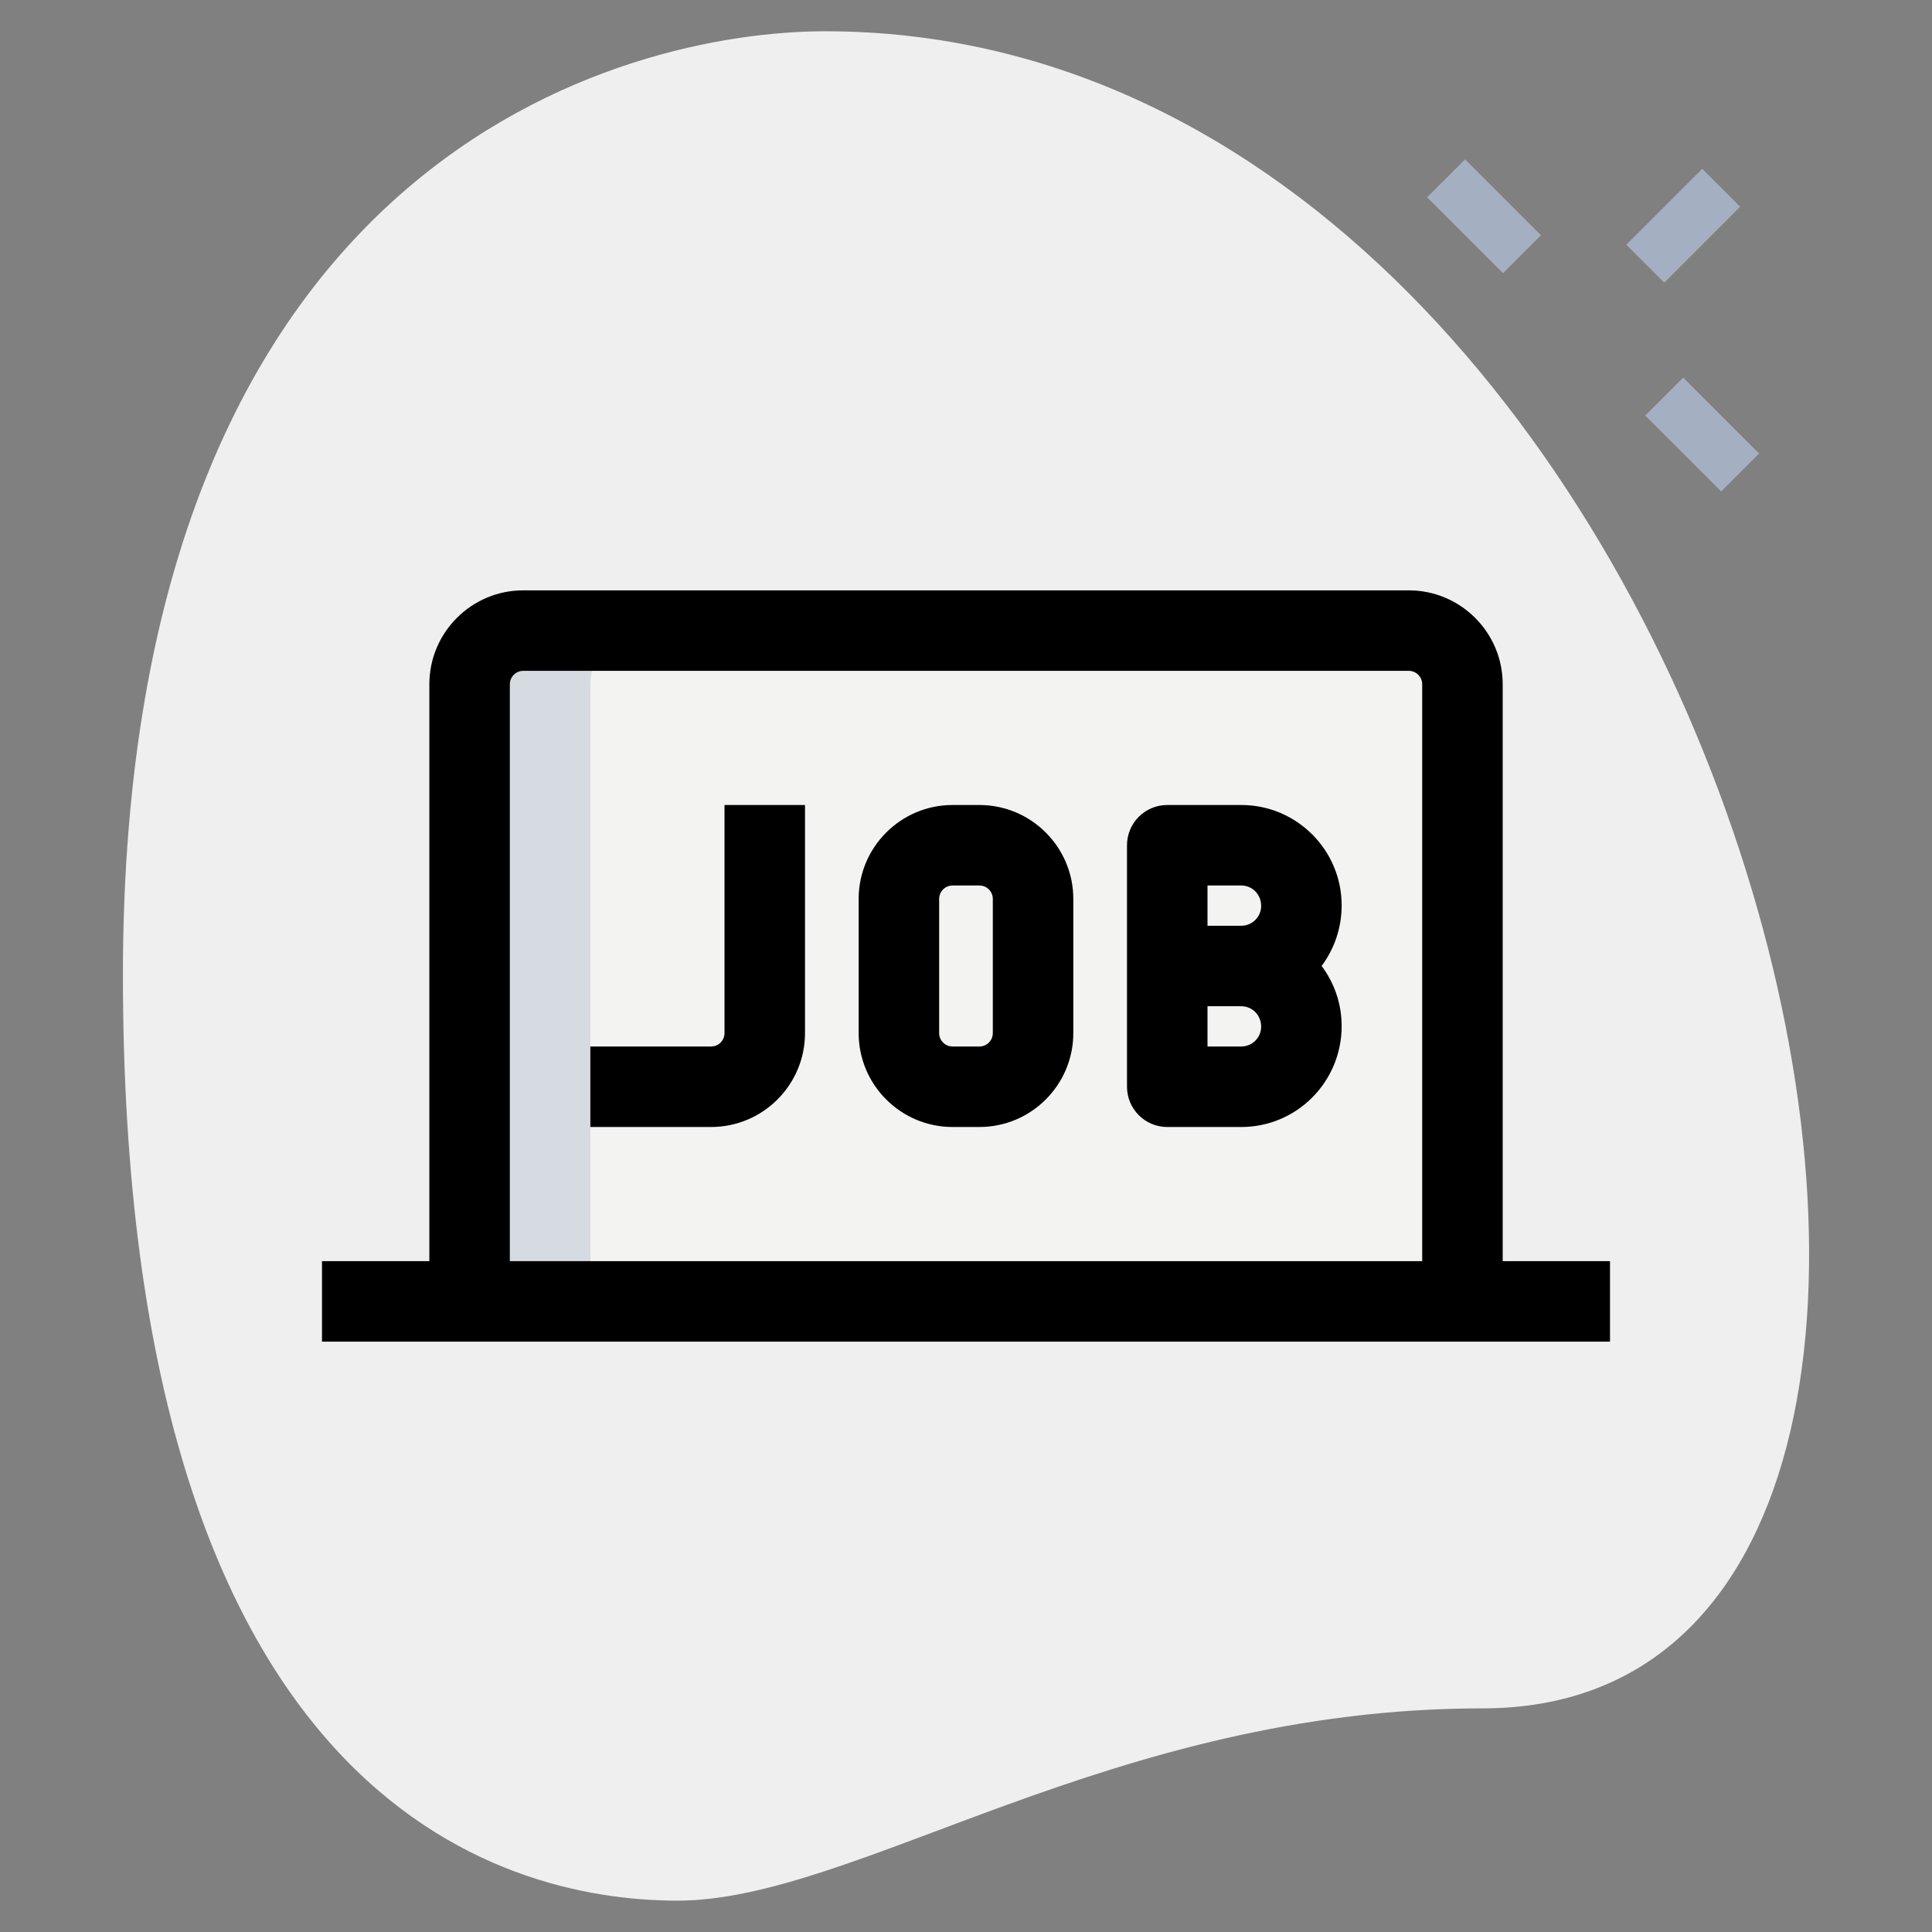
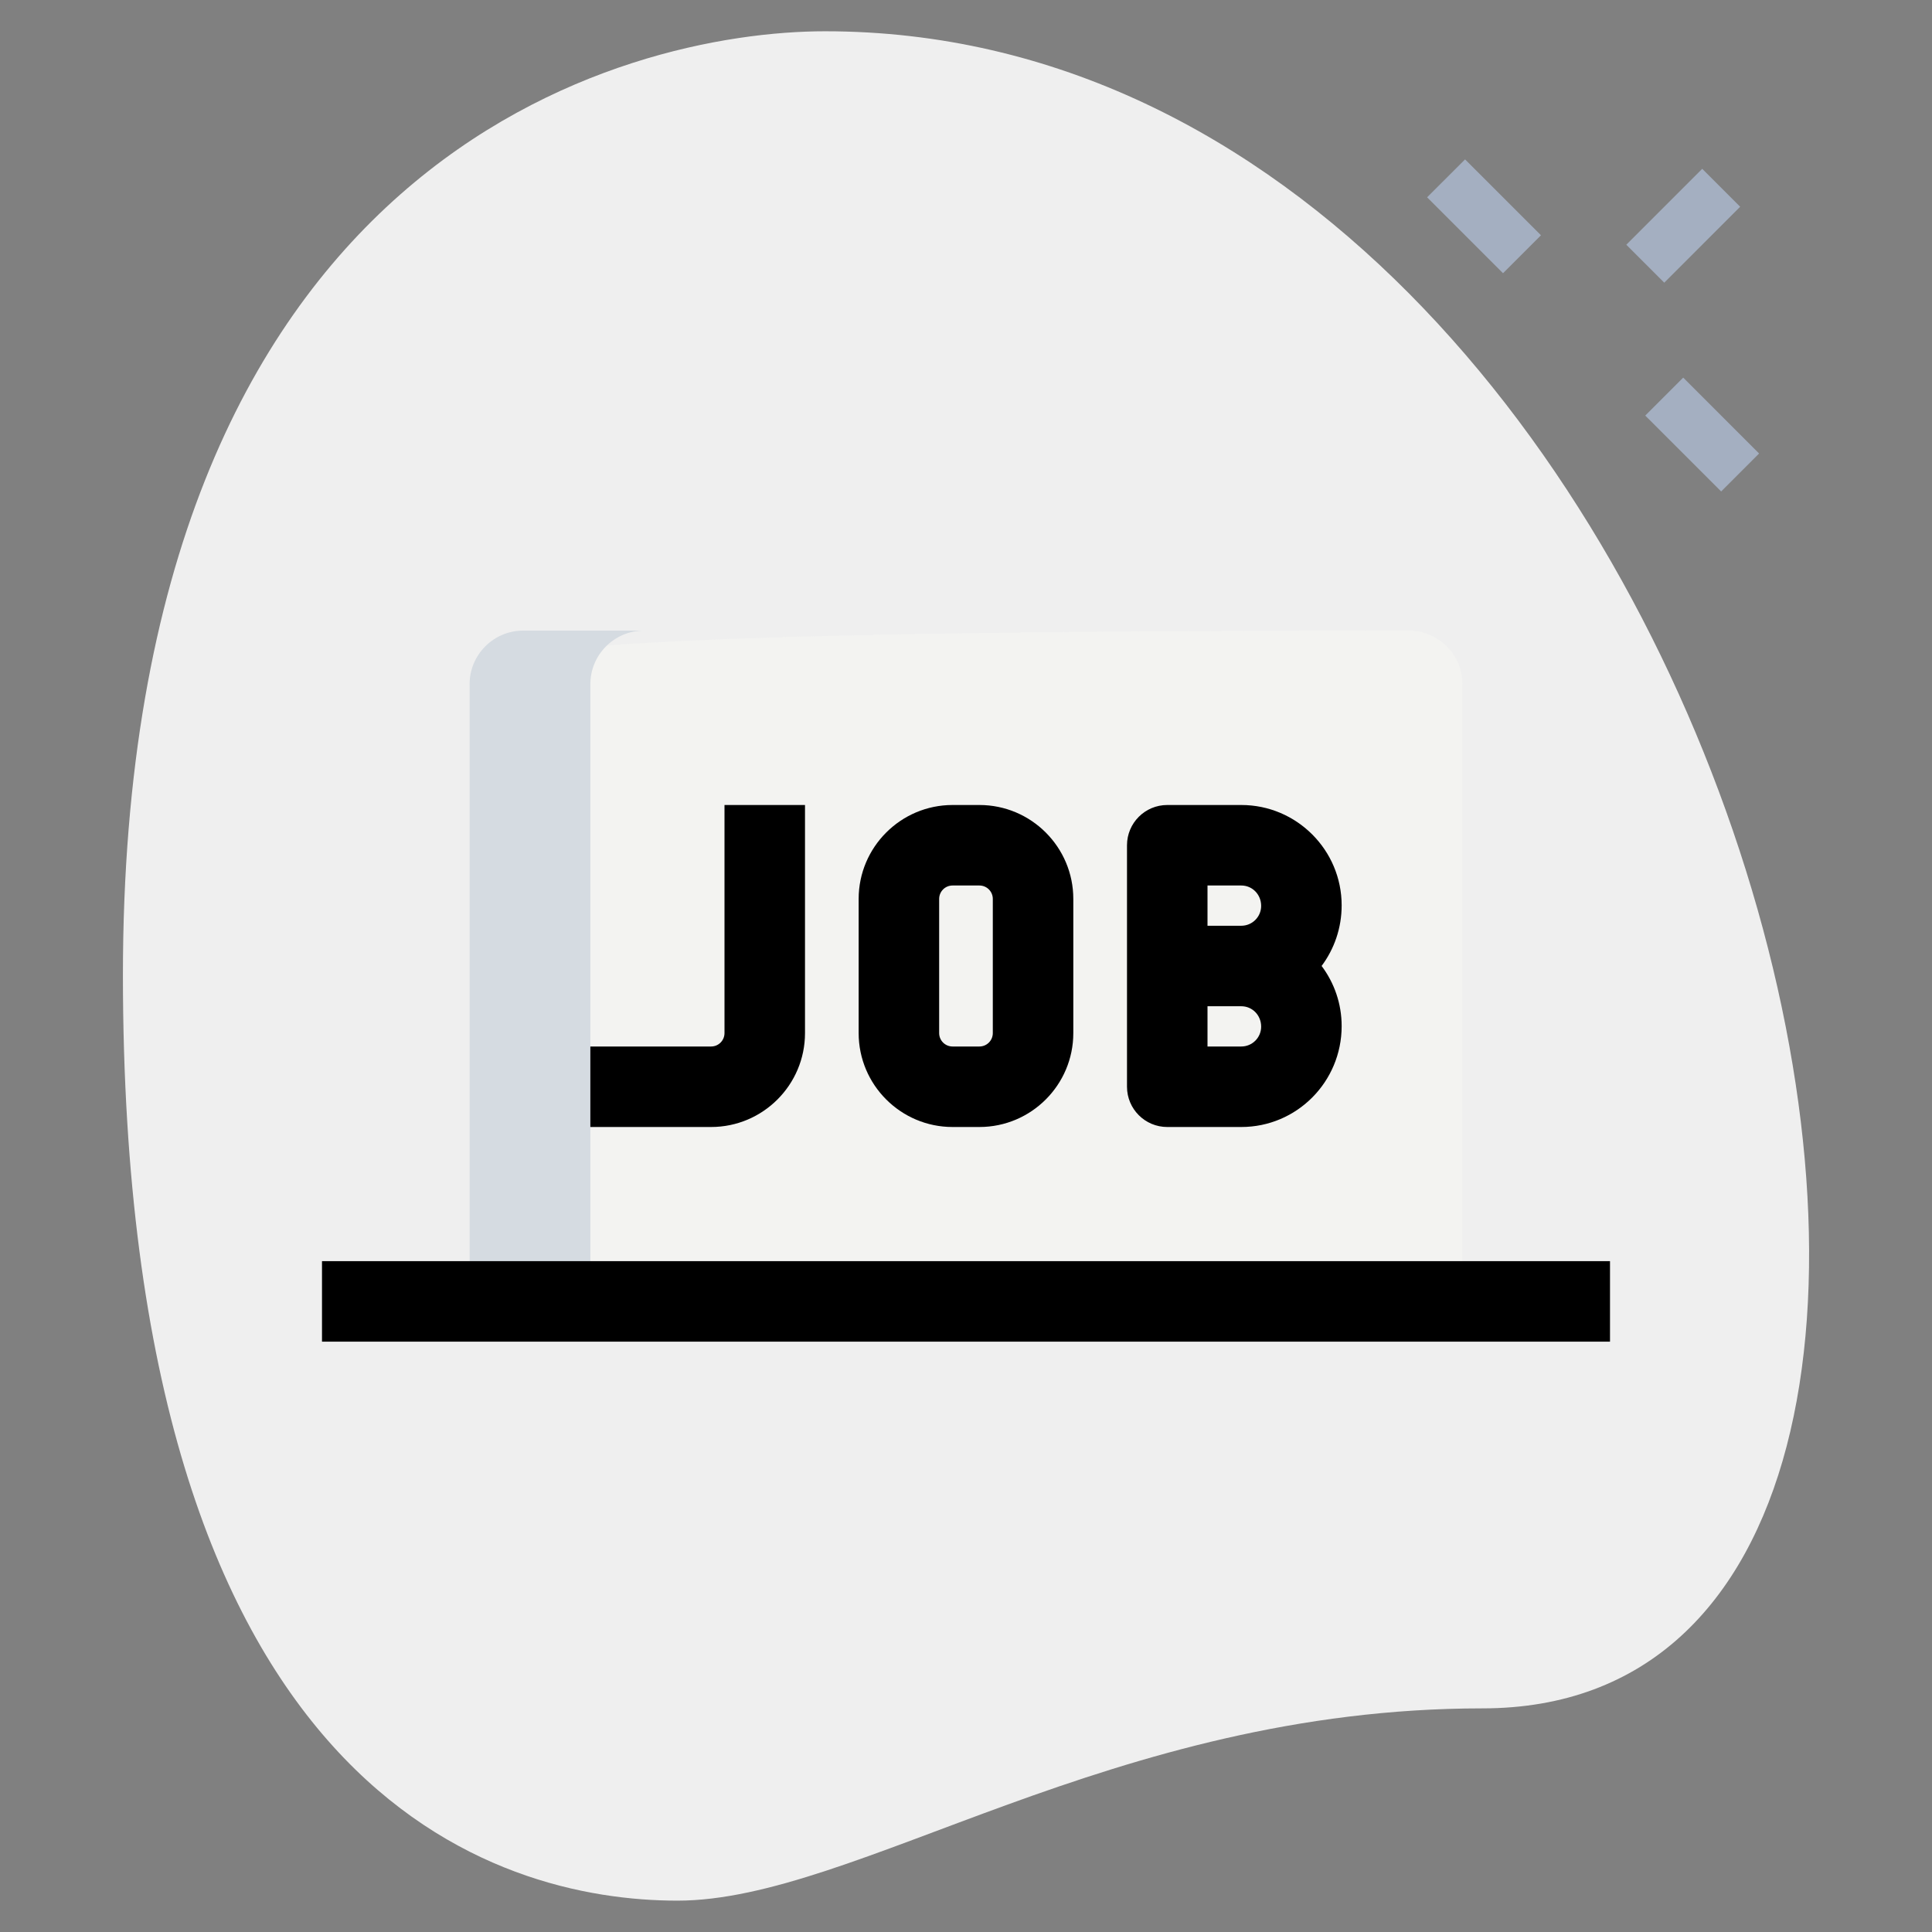
<svg xmlns="http://www.w3.org/2000/svg" width="48" height="48" viewBox="0 0 48 48" fill="none">
  <rect x="0" y="0" width="48" height="48" fill="#808080" stroke="none" />
  <path d="M36.831 42.444C27.608 42.444 21.275 47.221 16.831 47.221C12.387 47.221 3.054 44.667 3.054 24.223C3.054 3.779 15.61 0.777 20.498 0.777C43.387 0.777 53.164 42.444 36.831 42.444Z" fill="#EFEFEF" />
  <path d="M40.405 6.08L42.291 4.194L43.234 5.137L41.348 7.023L40.405 6.08Z" fill="#A4AFC1" />
  <path d="M40.876 10.325L41.819 9.382L43.704 11.267L42.762 12.21L40.876 10.325Z" fill="#A4AFC1" />
  <path d="M35.456 4.902L36.399 3.96L38.285 5.845L37.342 6.788L35.456 4.902Z" fill="#A4AFC1" />
-   <path d="M36.334 32.333V17C36.334 16.264 35.736 15.667 35 15.667H13C12.264 15.667 11.667 16.264 11.667 17V32.333H36.334Z" fill="#F3F3F1" />
+   <path d="M36.334 32.333V17C36.334 16.264 35.736 15.667 35 15.667C12.264 15.667 11.667 16.264 11.667 17V32.333H36.334Z" fill="#F3F3F1" />
  <path d="M16 15.667H13C12.264 15.667 11.667 16.264 11.667 17V32.333H14.667V17C14.667 16.264 15.264 15.667 16 15.667Z" fill="#D5DBE1" />
  <path d="M8 31.333H40V33.333H8V31.333Z" fill="black" />
-   <path d="M37.334 32.333H35.334V17C35.334 16.816 35.184 16.667 35 16.667H13C12.816 16.667 12.667 16.816 12.667 17V32.333H10.667V17C10.667 15.713 11.714 14.667 13 14.667H35C36.287 14.667 37.334 15.713 37.334 17V32.333Z" fill="black" />
  <path d="M17.667 28H14.667V26H17.667C17.851 26 18 25.851 18 25.667V20H20V25.667C20 26.953 18.954 28 17.667 28Z" fill="black" />
  <path d="M24.333 28H23.666C22.38 28 21.333 26.953 21.333 25.667V22.333C21.333 21.047 22.38 20 23.666 20H24.333C25.62 20 26.666 21.047 26.666 22.333V25.667C26.666 26.953 25.62 28 24.333 28ZM23.666 22C23.482 22 23.333 22.149 23.333 22.333V25.667C23.333 25.851 23.482 26 23.666 26H24.333C24.517 26 24.666 25.851 24.666 25.667V22.333C24.666 22.149 24.517 22 24.333 22H23.666Z" fill="black" />
  <path d="M30.84 28H29C28.448 28 28 27.552 28 27V21C28 20.448 28.448 20 29 20H30.84C32.215 20 33.333 21.119 33.333 22.493C33.333 23.059 33.148 23.579 32.835 23.999C33.148 24.416 33.333 24.933 33.333 25.493C33.333 26.881 32.215 28 30.84 28ZM30 26H30.84C31.112 26 31.333 25.779 31.333 25.507C31.333 25.221 31.112 25 30.84 25H30V26ZM30 23H30.84C31.112 23 31.333 22.779 31.333 22.507C31.333 22.221 31.112 22 30.84 22H30V23Z" fill="black" />
</svg>